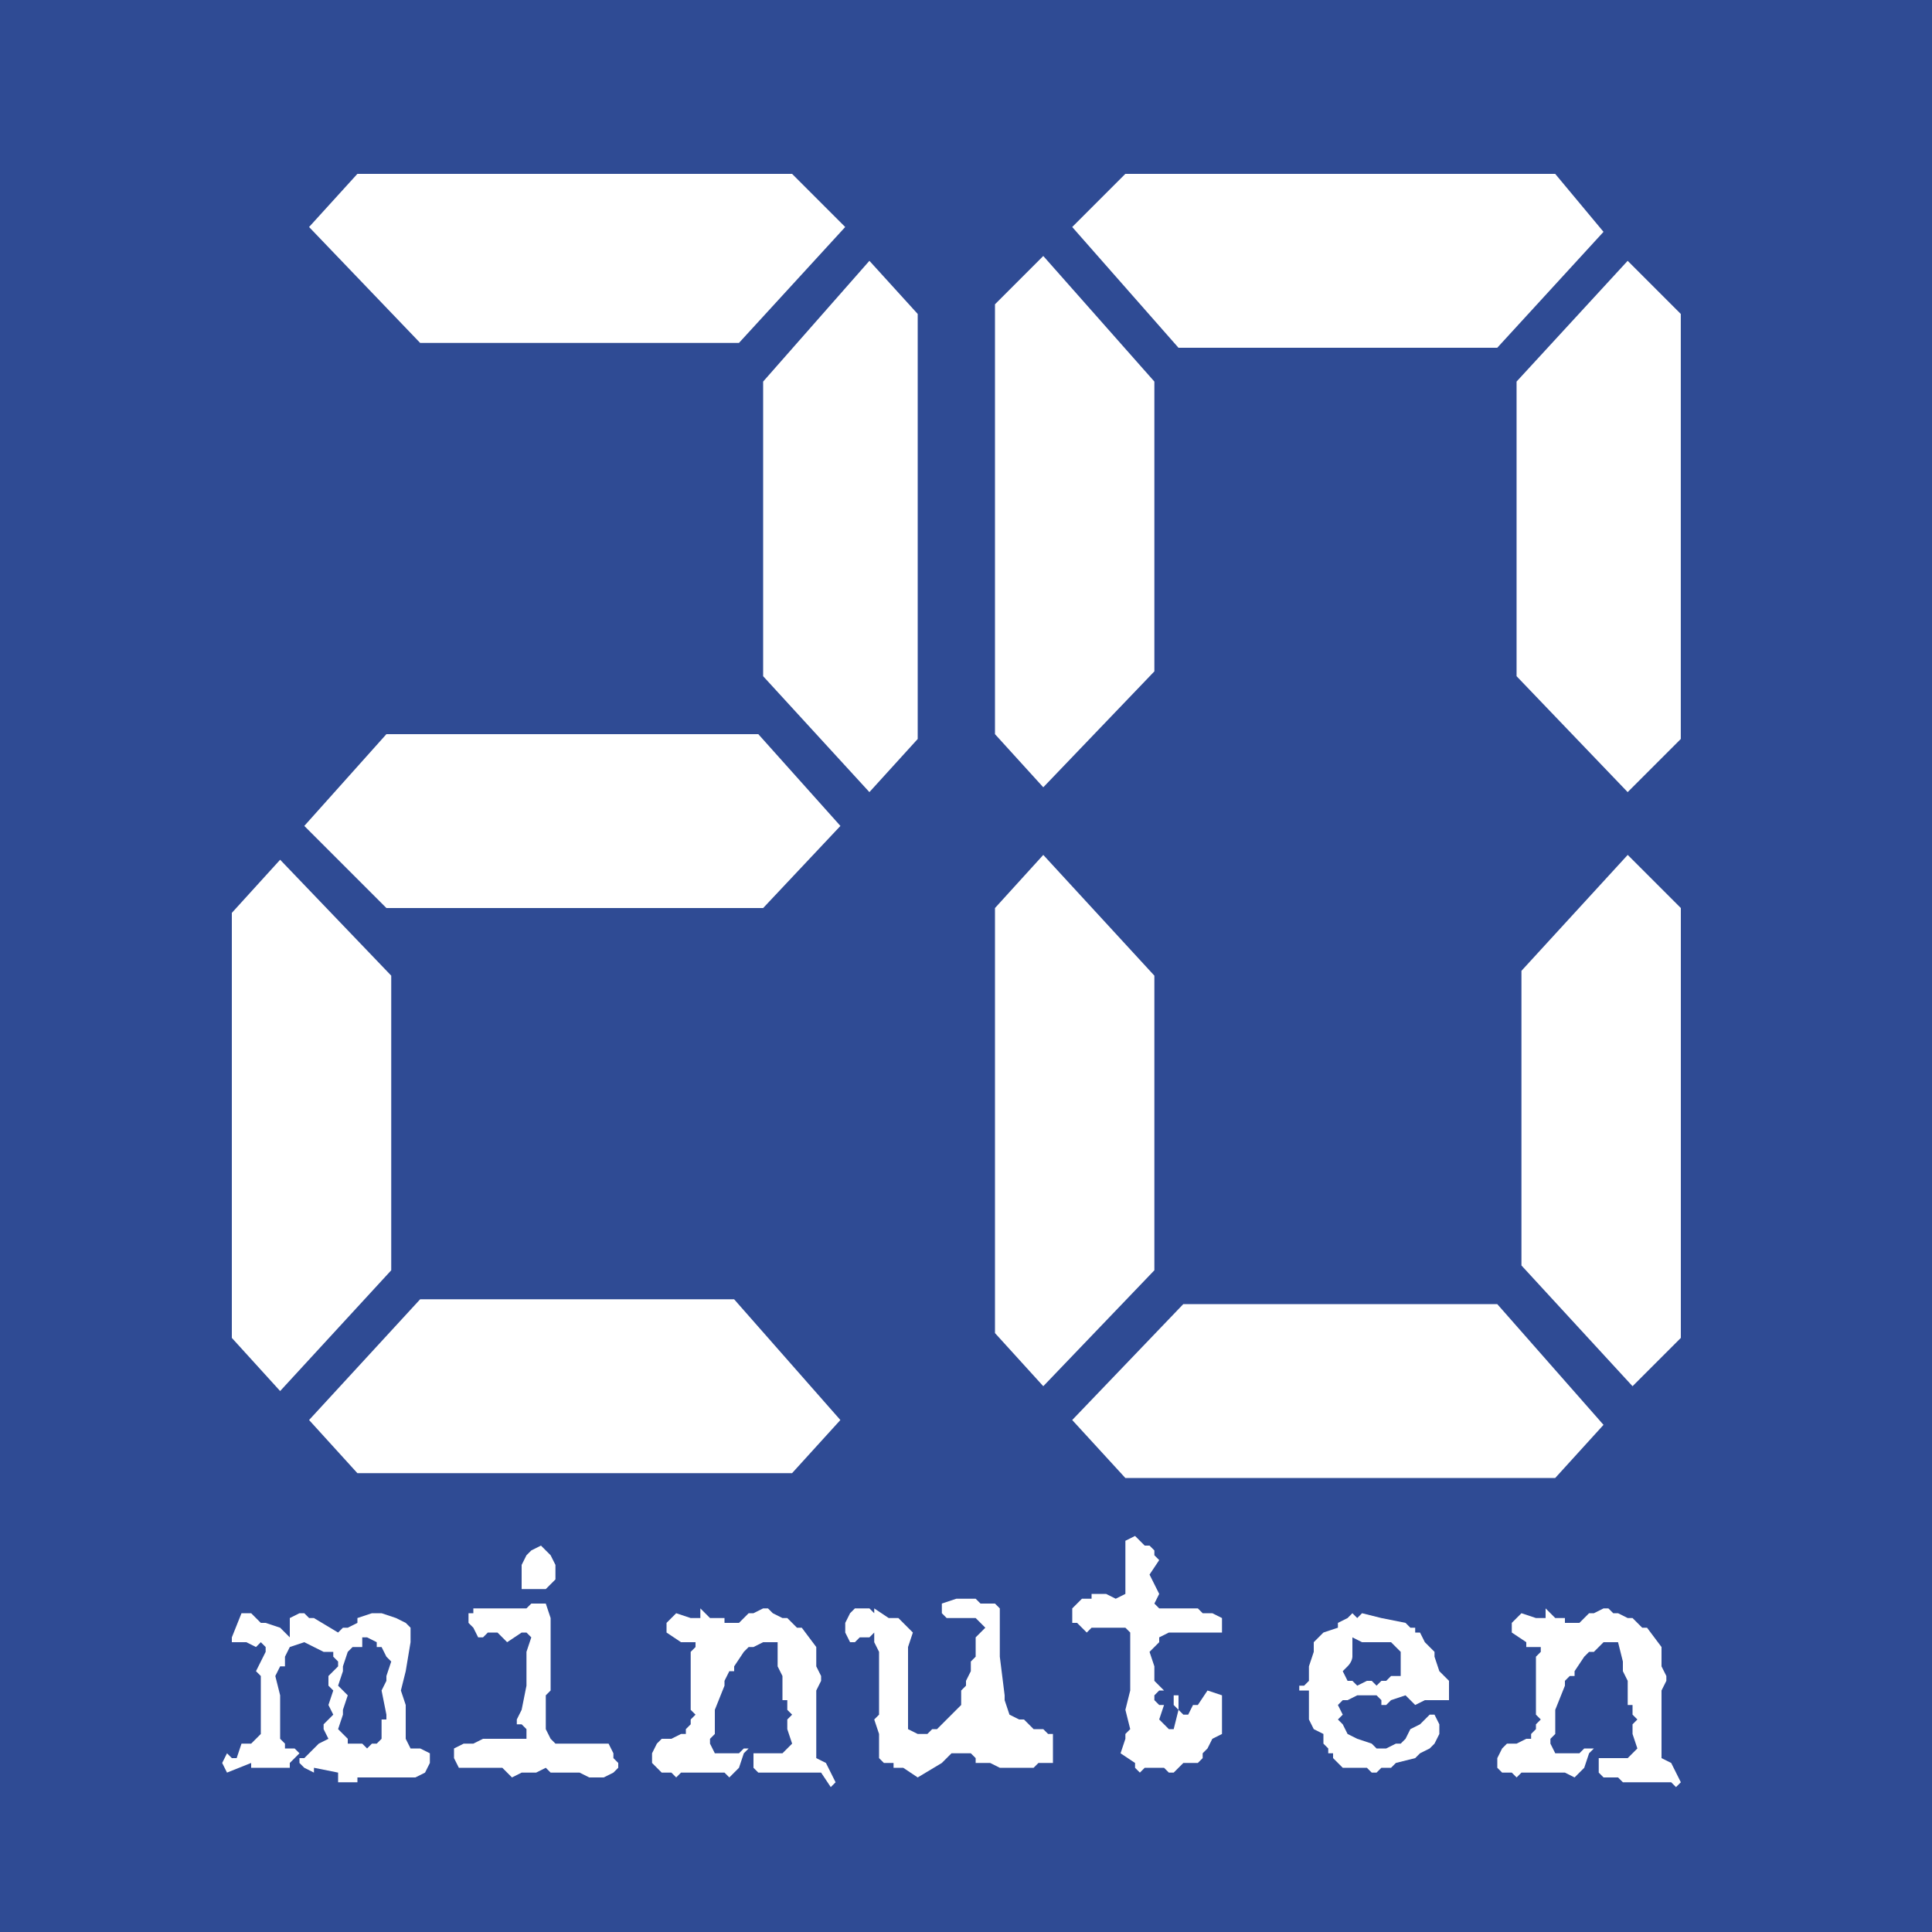
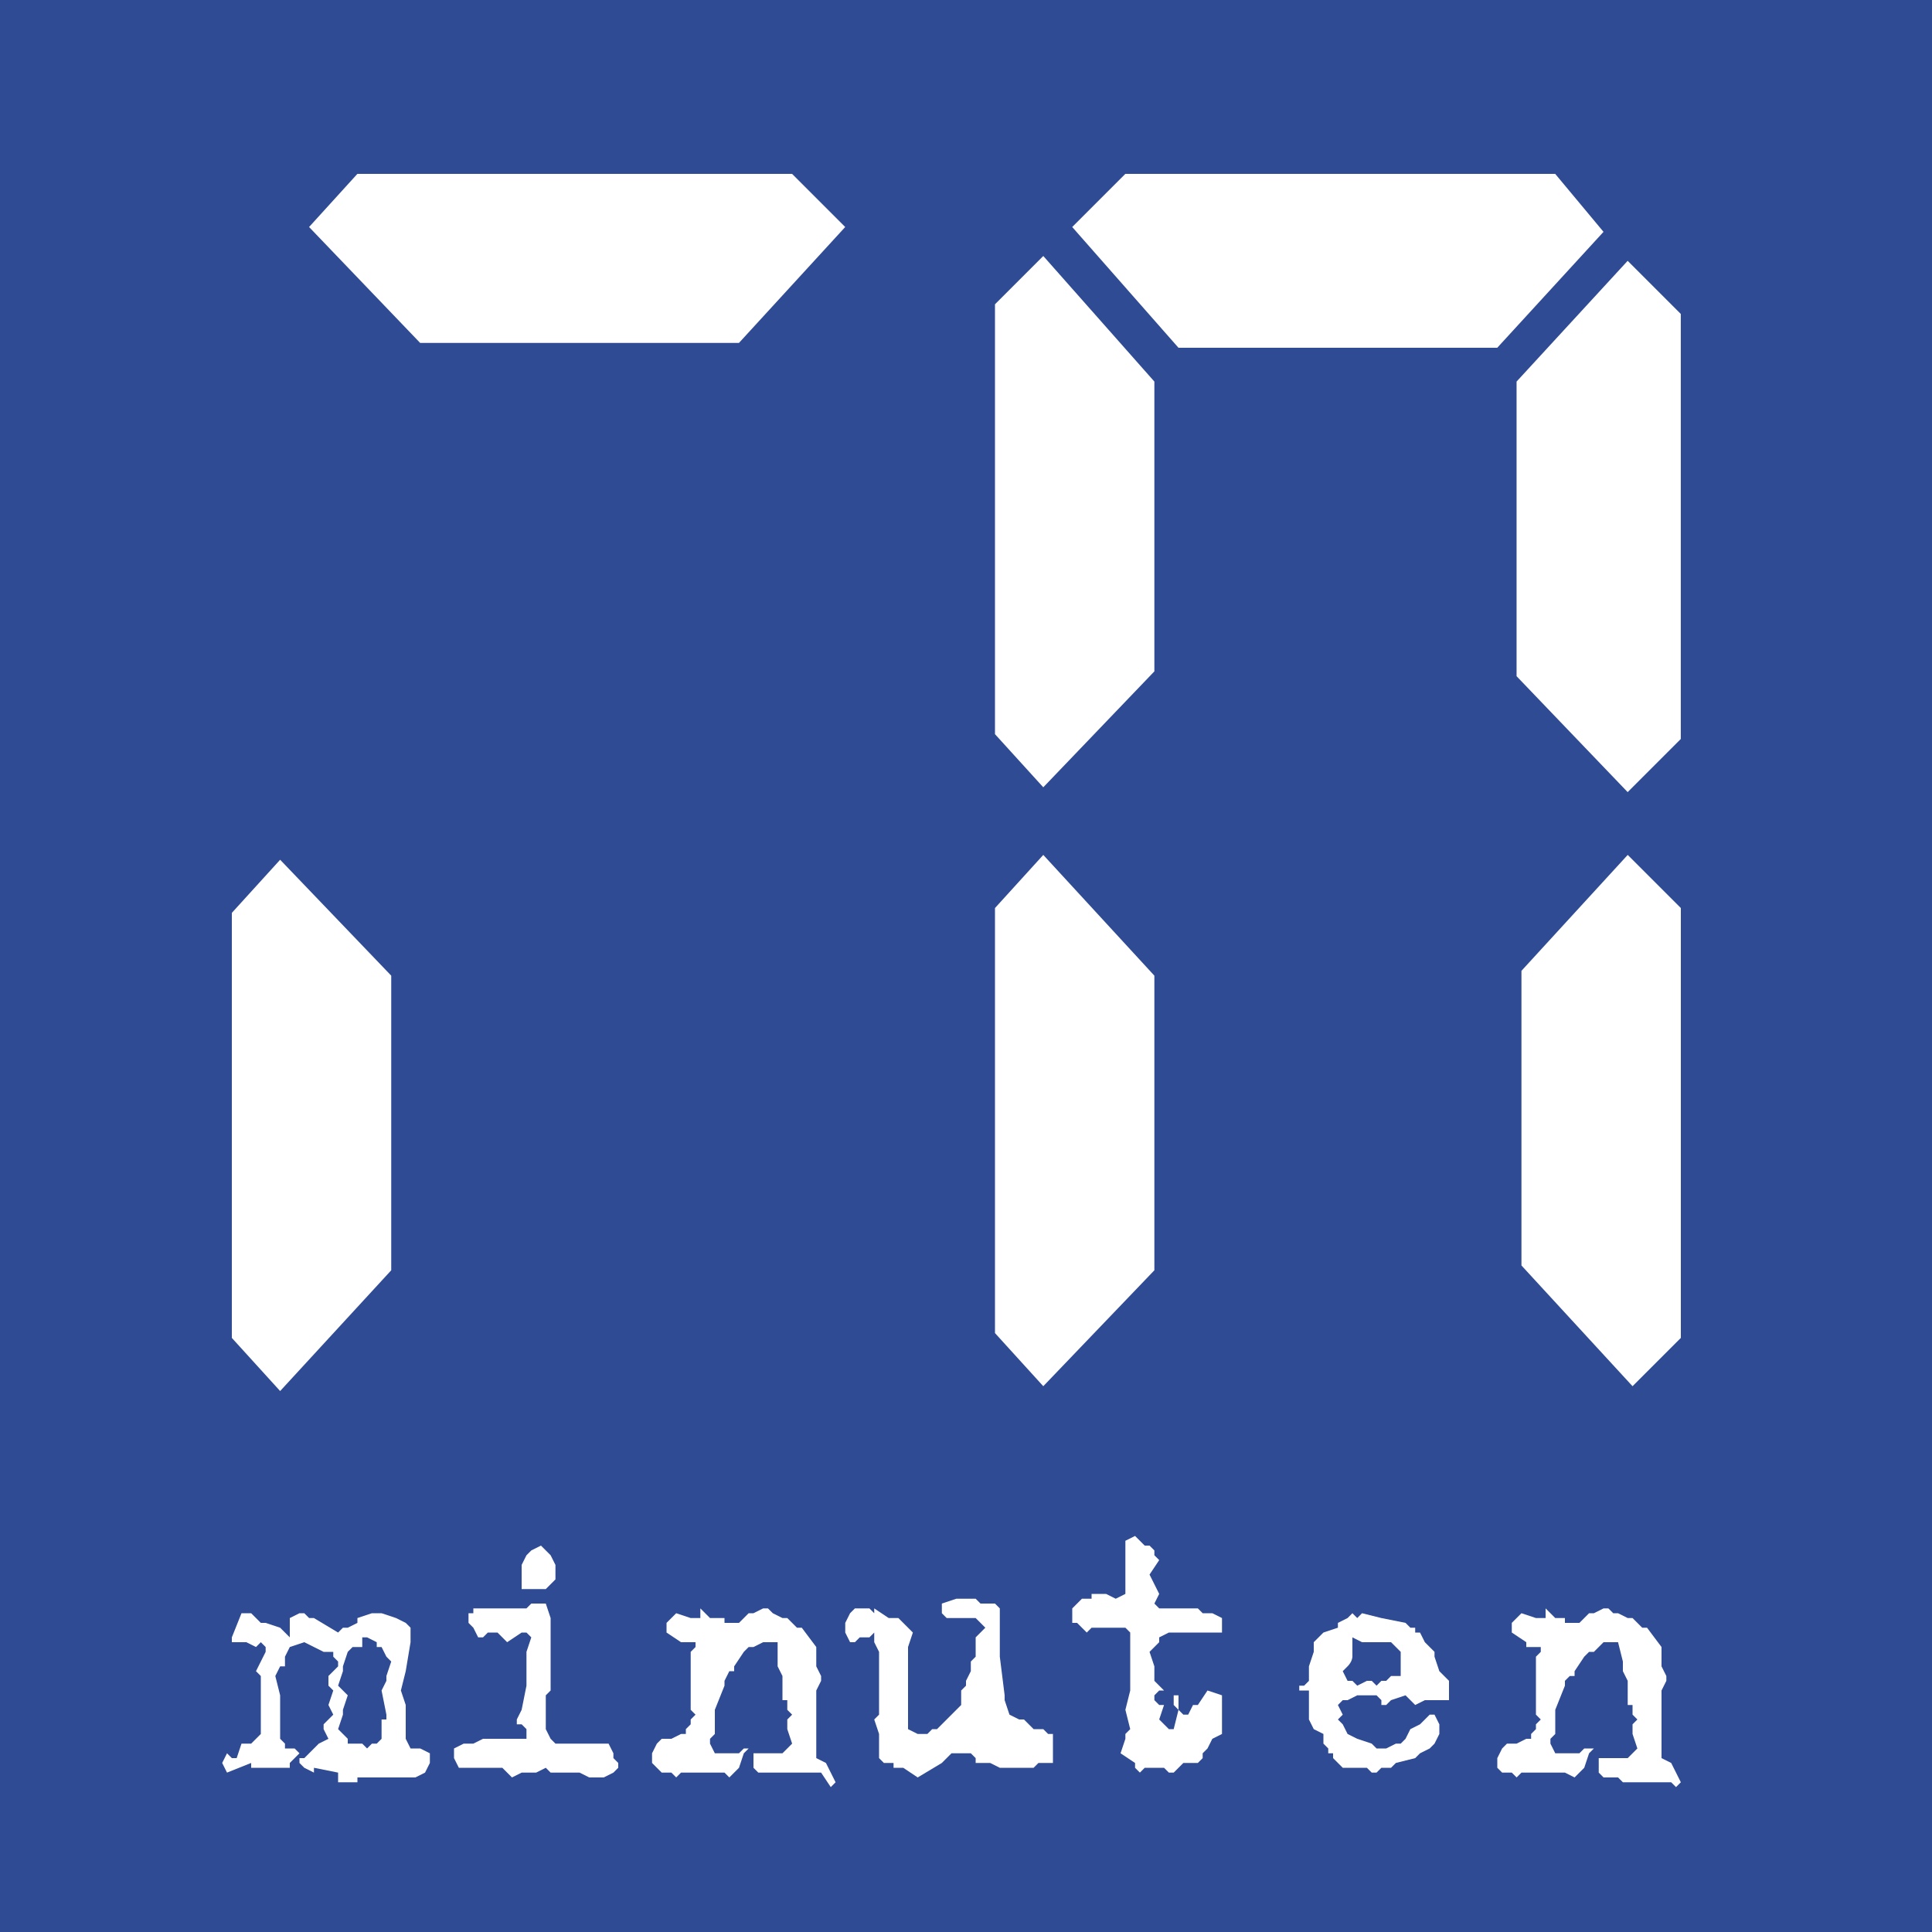
<svg xmlns="http://www.w3.org/2000/svg" width="40" height="40" viewBox="0 0 40 40" fill="none">
  <path d="M40 0H0V40H40V0Z" fill="#2F4B94" />
-   <path fill-rule="evenodd" clip-rule="evenodd" d="M8 15.2H15.7L17.4 17.1L15.8 18.8H8L6.3 17.1L8 15.2Z" fill="white" />
  <path fill-rule="evenodd" clip-rule="evenodd" d="M5.8 17.8L8.1 20.2V26.3L5.8 28.8L4.8 27.7V18.9L5.8 17.8Z" fill="white" />
-   <path fill-rule="evenodd" clip-rule="evenodd" d="M8.699 26.9H15.199L17.399 29.4L16.399 30.5H7.399L6.399 29.4L8.699 26.9Z" fill="white" />
-   <path fill-rule="evenodd" clip-rule="evenodd" d="M6.399 4.7L7.399 3.6H16.399L17.499 4.7L15.299 7.1H8.699L6.399 4.7Z" fill="white" />
-   <path fill-rule="evenodd" clip-rule="evenodd" d="M18 5.4L19 6.5V15.3L18 16.4L15.8 14V7.9L18 5.4Z" fill="white" />
-   <path fill-rule="evenodd" clip-rule="evenodd" d="M22.199 29.4L23.299 30.6H32.199L33.199 29.5L30.999 27H24.499L22.199 29.4Z" fill="white" />
+   <path fill-rule="evenodd" clip-rule="evenodd" d="M6.399 4.7L7.399 3.6H16.399L17.499 4.7L15.299 7.1H8.699L6.399 4.7" fill="white" />
  <path fill-rule="evenodd" clip-rule="evenodd" d="M33.8 28.7C34 28.5 34.8 27.7 34.8 27.7V18.8L33.7 17.7L31.5 20.1V26.2L33.8 28.7Z" fill="white" />
  <path fill-rule="evenodd" clip-rule="evenodd" d="M33.699 16.4L34.799 15.3V6.5L33.699 5.4L31.399 7.9V14L33.699 16.4Z" fill="white" />
  <path fill-rule="evenodd" clip-rule="evenodd" d="M33.199 4.8L32.199 3.6H23.299L22.199 4.7L24.399 7.2H30.999L33.199 4.8Z" fill="white" />
  <path fill-rule="evenodd" clip-rule="evenodd" d="M21.6 5.3L20.6 6.3V15.2L21.6 16.3L23.9 13.9V7.9L21.6 5.3Z" fill="white" />
  <path fill-rule="evenodd" clip-rule="evenodd" d="M21.6 28.7L23.9 26.3V20.2L21.6 17.7L20.6 18.8V27.6L21.6 28.7Z" fill="white" />
  <path d="M4.7 36.7L4.6 36.5L4.7 36.3L4.8 36.4H4.9L5 36.1H5.1H5.2L5.3 36L5.4 35.9V35.4V35.2V34.9V34.7L5.3 34.6L5.4 34.4L5.5 34.2V34.1L5.4 34L5.3 34.1L5.1 34H4.8V33.9L5 33.4H5.2L5.3 33.5L5.4 33.6H5.5L5.8 33.7L5.9 33.8L6 33.9V33.6V33.5L6.2 33.4H6.3L6.4 33.5H6.5L7 33.8L7.1 33.7H7.2L7.4 33.6V33.5L7.7 33.4H7.9L8.2 33.5L8.4 33.6L8.5 33.7V34V34L8.4 34.6L8.3 35L8.4 35.3V36L8.5 36.2H8.7L8.9 36.3V36.5L8.8 36.7L8.6 36.8H8.4H8H7.4V36.9H7.2H7V36.7L6.5 36.6V36.7L6.3 36.6L6.2 36.5V36.4H6.3L6.4 36.3L6.5 36.2L6.6 36.1L6.8 36L6.7 35.8V35.7L6.8 35.6L6.9 35.5L6.8 35.3L6.9 35L6.8 34.9V34.7L7 34.5V34.4L6.9 34.3V34.2H6.7L6.3 34L6 34.1L5.9 34.3V34.5H5.8L5.7 34.7L5.8 35.1V36L5.9 36.1V36.2H6.1L6.2 36.3L6 36.5V36.6H5.5H5.3H5.2V36.5L4.7 36.7ZM7.8 34.1V34L7.6 33.9H7.5V34V34.1H7.3L7.2 34.2L7.1 34.5V34.6L7 34.9L7.2 35.1L7.1 35.4V35.5L7 35.8L7.2 36V36.1H7.3H7.5L7.6 36.2L7.7 36.1H7.8L7.9 36V35.9V35.6H8V35.5L7.9 35L8 34.8V34.7L8.1 34.4L8 34.3L7.9 34.1H7.8ZM10.2 33.3H10.5H10.8H10.9L11 33.2H11.3L11.4 33.5V34.3V34.6V35L11.3 35.1V35.6V35.8L11.4 36L11.5 36.1H11.7H11.9H12.4H12.6L12.7 36.3V36.4L12.8 36.5V36.6L12.7 36.7L12.5 36.8H12.2L12 36.7H11.9H11.4L11.3 36.6L11.1 36.7H10.8L10.6 36.8L10.5 36.7L10.4 36.6H9.8H9.6H9.5L9.4 36.4V36.2L9.6 36.1H9.8L10 36H10.5H10.9V35.8L10.8 35.7H10.7V35.6L10.8 35.4L10.9 34.9V34.8V34.2L11 33.9L10.9 33.8H10.8L10.5 34L10.4 33.9L10.3 33.8H10.1L10 33.9H9.9L9.8 33.7L9.7 33.6V33.4H9.8V33.3H10.2ZM11.4 32.2L11.5 32.4V32.7L11.3 32.9H11H10.8V32.5V32.4L10.9 32.2L11 32.1L11.2 32L11.4 32.2ZM14.5 33.3L14.7 33.5H14.8H15V33.6H15.3L15.5 33.4H15.6L15.8 33.3H15.9L16 33.4V33.4L16.2 33.5H16.3L16.5 33.7H16.6L16.9 34.1V34.3V34.5L17 34.7V34.8L16.9 35V36.4L17.1 36.5L17.3 36.9L17.2 37L17 36.7H16.5H16.1H16H15.7L15.6 36.6V36.3H15.7H16.2L16.3 36.2L16.4 36.1L16.3 35.8V35.6L16.4 35.5L16.3 35.4V35.3V35.2H16.2V35V34.7L16.1 34.5V34.3V34H16H15.9H15.8L15.6 34.1H15.5L15.4 34.2L15.2 34.5V34.6H15.1L15 34.8V34.9L14.8 35.4V35.6V35.7V35.9L14.7 36V36.1L14.8 36.3H15.3L15.4 36.2H15.5L15.4 36.3L15.3 36.6L15.1 36.8L15 36.7H14.9H14.8H14.2H14.1L14 36.8L13.9 36.7H13.7L13.6 36.6L13.5 36.5V36.3L13.6 36.1L13.7 36H13.9L14.1 35.9H14.2V35.8L14.3 35.7V35.6L14.4 35.5L14.3 35.4V35V34.9V34.2L14.4 34.1V34H14.2H14.1V34L13.8 33.8V33.7V33.6L14 33.4L14.3 33.5H14.5V33.3V33.2V33.3ZM18.4 33.5H18.6L18.7 33.6L18.8 33.7L18.9 33.8L18.8 34.1V35.3V35.8L19 35.9H19.1H19.2L19.3 35.8H19.4L19.7 35.5L19.9 35.3V35L20 34.9V34.8L20.1 34.6V34.4L20.2 34.3V34.1V33.9L20.4 33.7L20.2 33.5H19.6L19.5 33.4V33.2L19.8 33.1H20.2L20.3 33.2H20.4H20.6L20.7 33.3V34.3L20.8 35.1V35.2L20.9 35.5L21.1 35.6H21.2L21.3 35.7L21.4 35.8H21.6L21.7 35.9H21.8V36V36.3V36.4V36.5H21.6H21.5L21.4 36.6H21H20.7L20.5 36.5H20.2V36.4L20.1 36.3H19.7L19.6 36.4L19.5 36.5L19 36.8L18.7 36.6H18.5V36.5H18.4H18.3L18.2 36.4V35.9L18.1 35.6L18.2 35.5V34.2L18.1 34V33.8L18 33.9H17.8L17.7 34H17.6L17.5 33.8V33.6L17.6 33.4L17.7 33.3H17.8H18L18.1 33.4V33.3L18.4 33.5ZM23.7 32H23.8L23.9 32.1V32.2L24 32.3L23.8 32.6L24 33L23.9 33.2L24 33.3H24.6H24.8L24.9 33.4H25.1L25.3 33.5V33.7V33.8H25H24.9H24.6H24.2L24 33.9V34L23.9 34.1L23.8 34.2L23.9 34.5V34.8L24.1 35H24L23.9 35.1V35.2L24 35.3H24.1L24 35.6L24.1 35.7L24.2 35.8H24.3L24.4 35.4L24.3 35.3V35.1H24.4V35.4L24.5 35.5H24.6L24.7 35.3H24.8L25 35L25.3 35.1V35.3V35.7V35.8V35.9L25.1 36L25 36.2L24.9 36.3V36.4L24.8 36.5H24.5L24.4 36.6L24.3 36.7H24.2L24.1 36.6H23.7L23.6 36.7L23.5 36.6V36.5L23.2 36.3L23.3 36V35.9L23.4 35.8L23.3 35.4L23.4 35V34.4V34.1V33.8L23.3 33.7H23.1H22.9H22.6L22.5 33.8L22.4 33.7L22.3 33.6H22.2V33.3L22.4 33.1H22.5H22.6V33H22.9L23.1 33.1L23.3 33V32V31.9L23.5 31.8L23.7 32ZM28.6 33.5L29.1 33.6L29.2 33.7H29.3V33.8H29.4L29.5 34L29.7 34.2V34.3L29.8 34.6L29.9 34.7L30 34.8V34.9V35V35.2H29.7H29.6H29.5L29.3 35.3L29.1 35.1L28.8 35.2L28.7 35.3H28.6V35.2L28.5 35.1H28.1L27.9 35.2H27.8L27.7 35.3L27.8 35.5L27.7 35.6L27.8 35.7L27.9 35.9L28.1 36L28.4 36.1L28.5 36.2H28.7L28.9 36.1H29L29.1 36L29.2 35.8L29.4 35.7L29.6 35.5H29.7L29.8 35.7V35.9L29.7 36.1L29.6 36.2L29.4 36.3L29.3 36.4L28.9 36.5L28.8 36.6H28.6L28.5 36.7H28.4L28.3 36.6H27.8L27.6 36.4V36.3H27.5V36.2L27.4 36.1V35.9L27.2 35.8L27.1 35.6V35.4V35H26.9V34.9H27L27.1 34.8V34.5L27.2 34.2V34L27.4 33.8L27.7 33.7V33.6L27.9 33.5L28 33.4L28.1 33.5L28.2 33.4L28.6 33.5ZM28.1 34.9L28.3 34.8H28.4L28.5 34.9L28.6 34.8H28.7L28.8 34.7H29V34.2L28.8 34V33.9V34H28.6H28.4H28.3H28.2L28 33.9V34V34.1V34.3C28 34.3 28 34.4 27.9 34.5L27.8 34.6L27.9 34.8H28L28.1 34.9ZM32 33.3L32.2 33.5H32.3H32.4V33.6H32.7L32.9 33.4H33L33.2 33.3H33.3L33.4 33.4H33.5L33.7 33.5H33.8L34 33.7H34.1L34.4 34.1V34.3V34.5L34.5 34.7V34.8L34.4 35V36.4L34.6 36.5L34.8 36.9L34.7 37L34.6 36.9H34H33.6L33.5 36.8H33.2L33.1 36.7V36.4H33.2H33.7L33.8 36.3L33.9 36.2L33.8 35.9V35.7L33.9 35.6L33.8 35.5V35.4V35.3H33.7V35.1V34.8L33.6 34.6V34.4L33.5 34H33.4H33.3H33.2L33 34.2H32.9L32.8 34.3L32.6 34.6V34.7H32.5L32.4 34.8V34.9L32.2 35.4V35.6V35.7V35.9L32.1 36V36.1L32.2 36.3H32.7L32.8 36.2H33L32.9 36.3L32.8 36.6L32.6 36.8L32.4 36.7H32.3H32.2H31.6H31.5L31.4 36.8L31.3 36.7H31.1L31 36.6V36.6V36.4L31.1 36.2L31.2 36.1H31.4L31.6 36H31.7V35.9L31.8 35.8V35.7L31.9 35.6L31.8 35.5V35.1V35V34.3L31.9 34.2V34.1H31.7H31.6V34L31.3 33.8V33.7V33.6L31.5 33.4L31.8 33.5H32V33.3V33.2V33.3Z" fill="white" />
</svg>